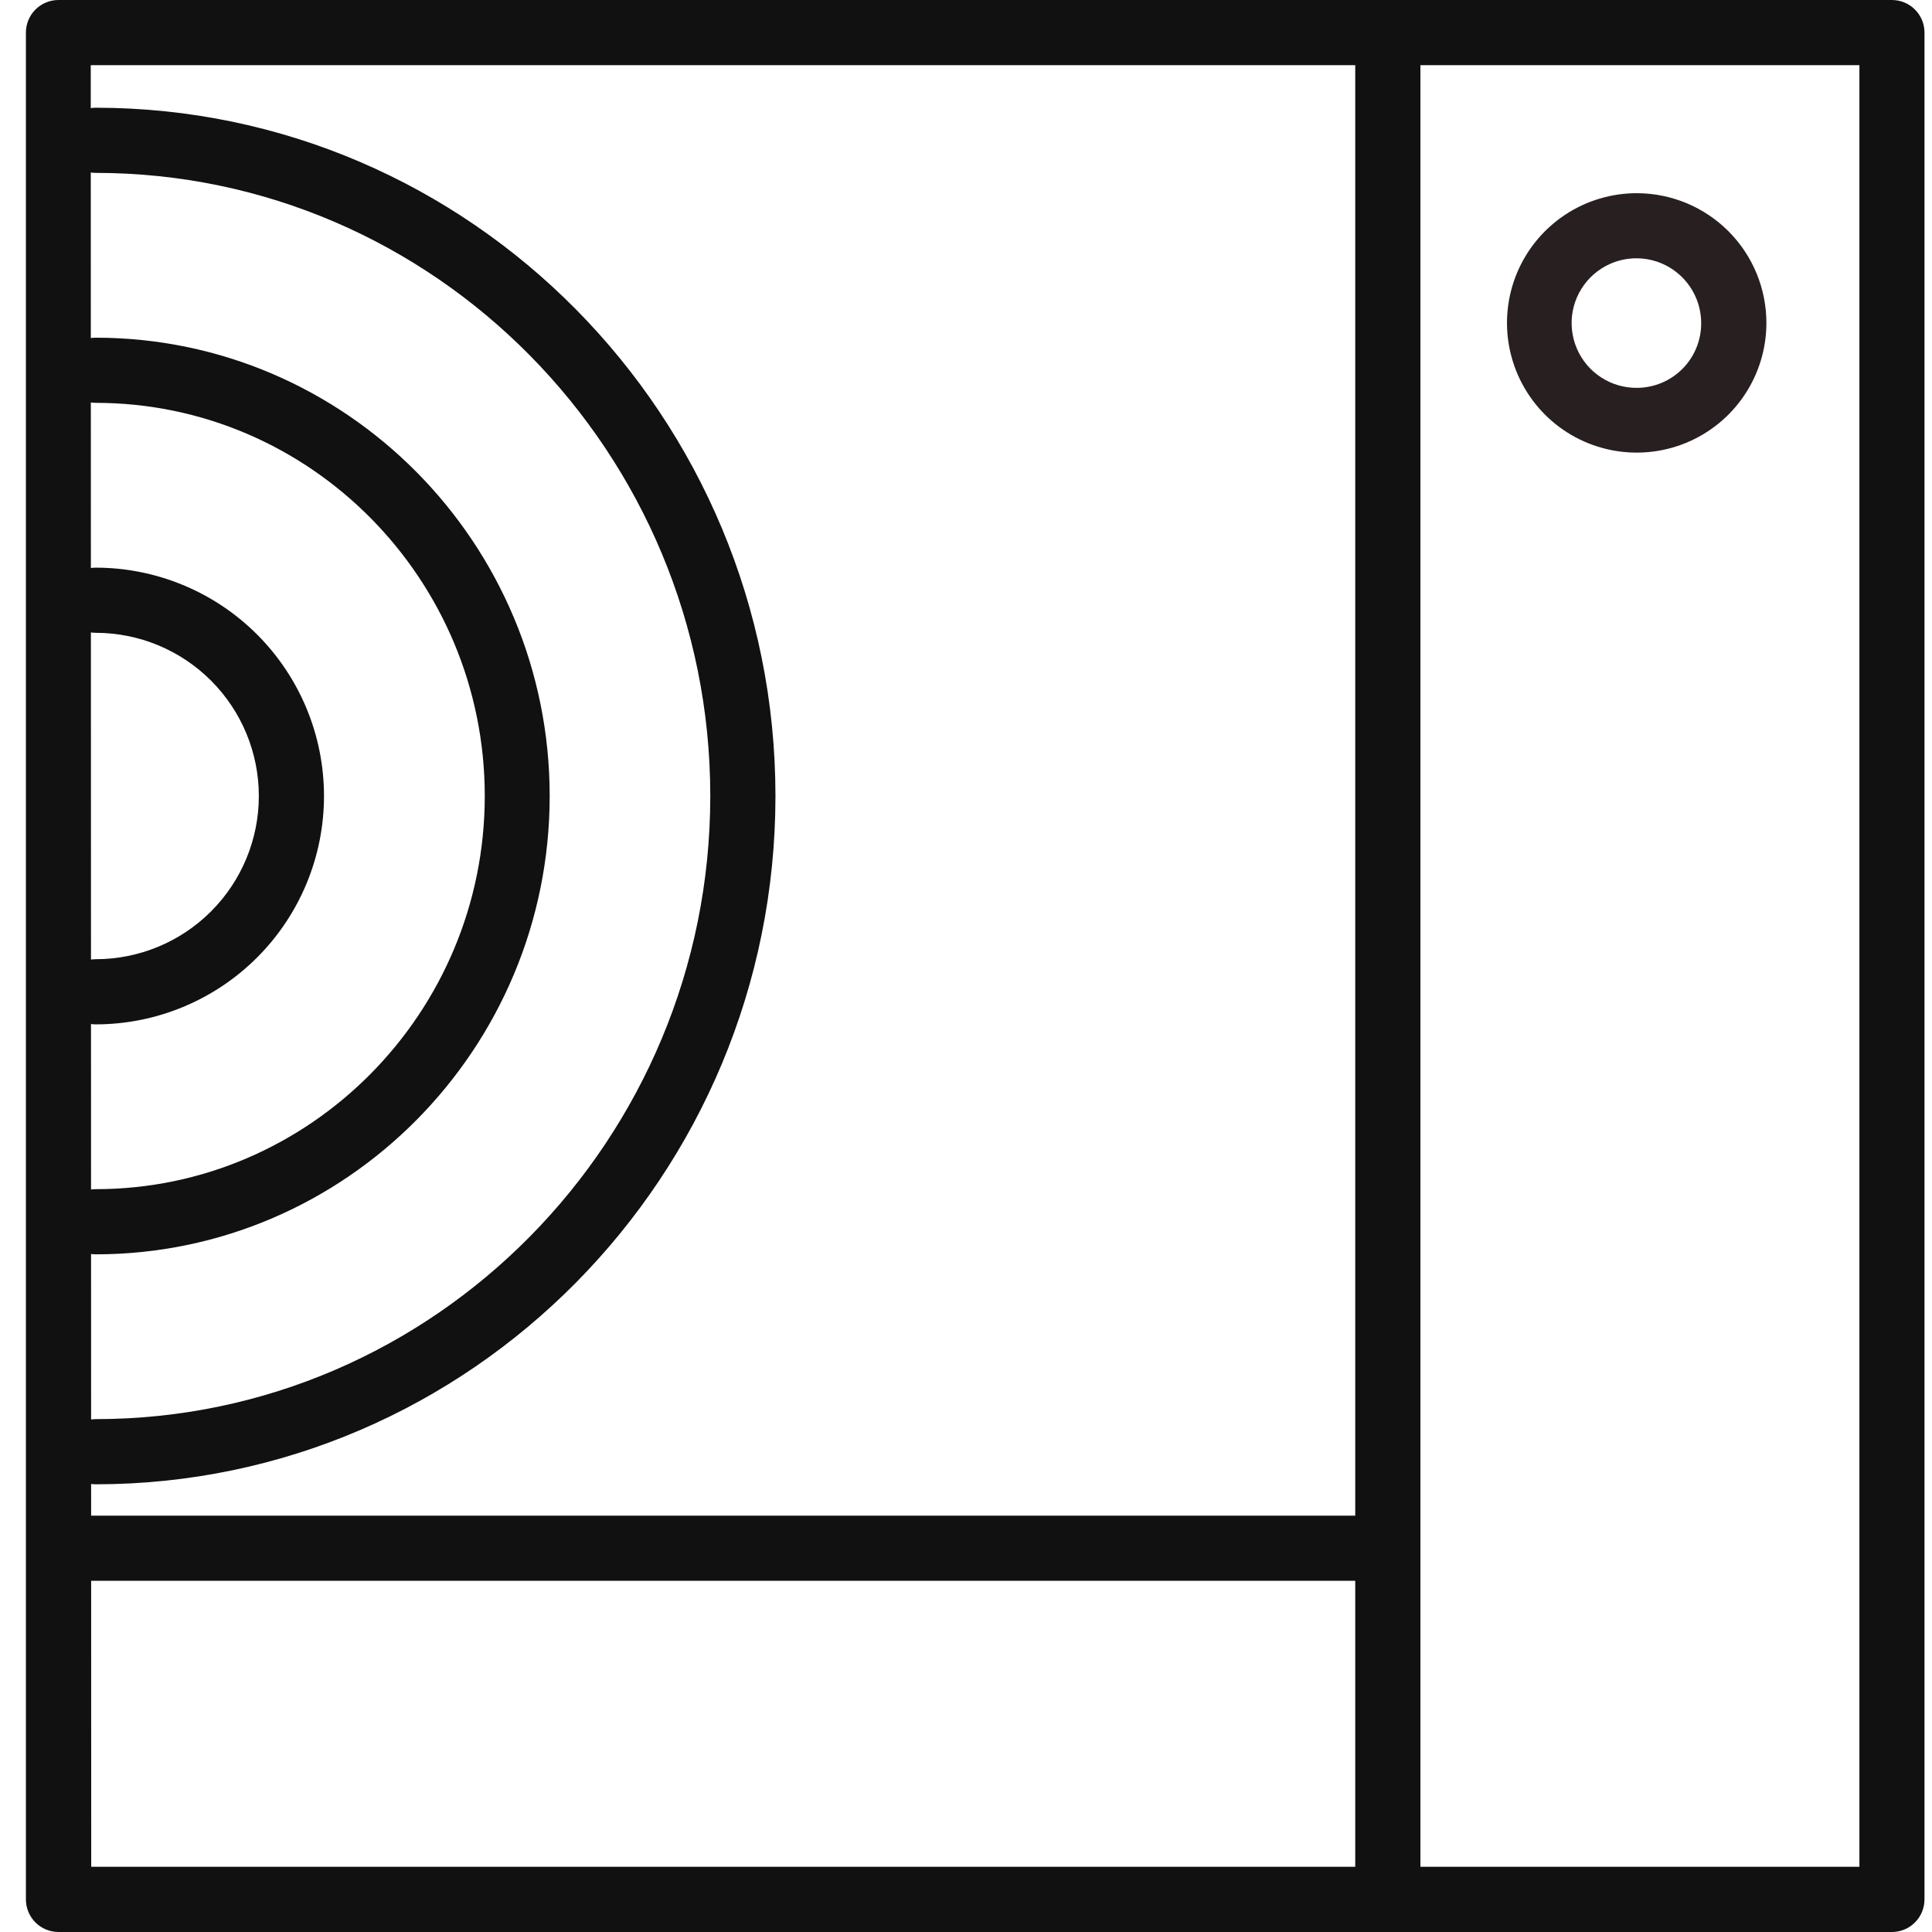
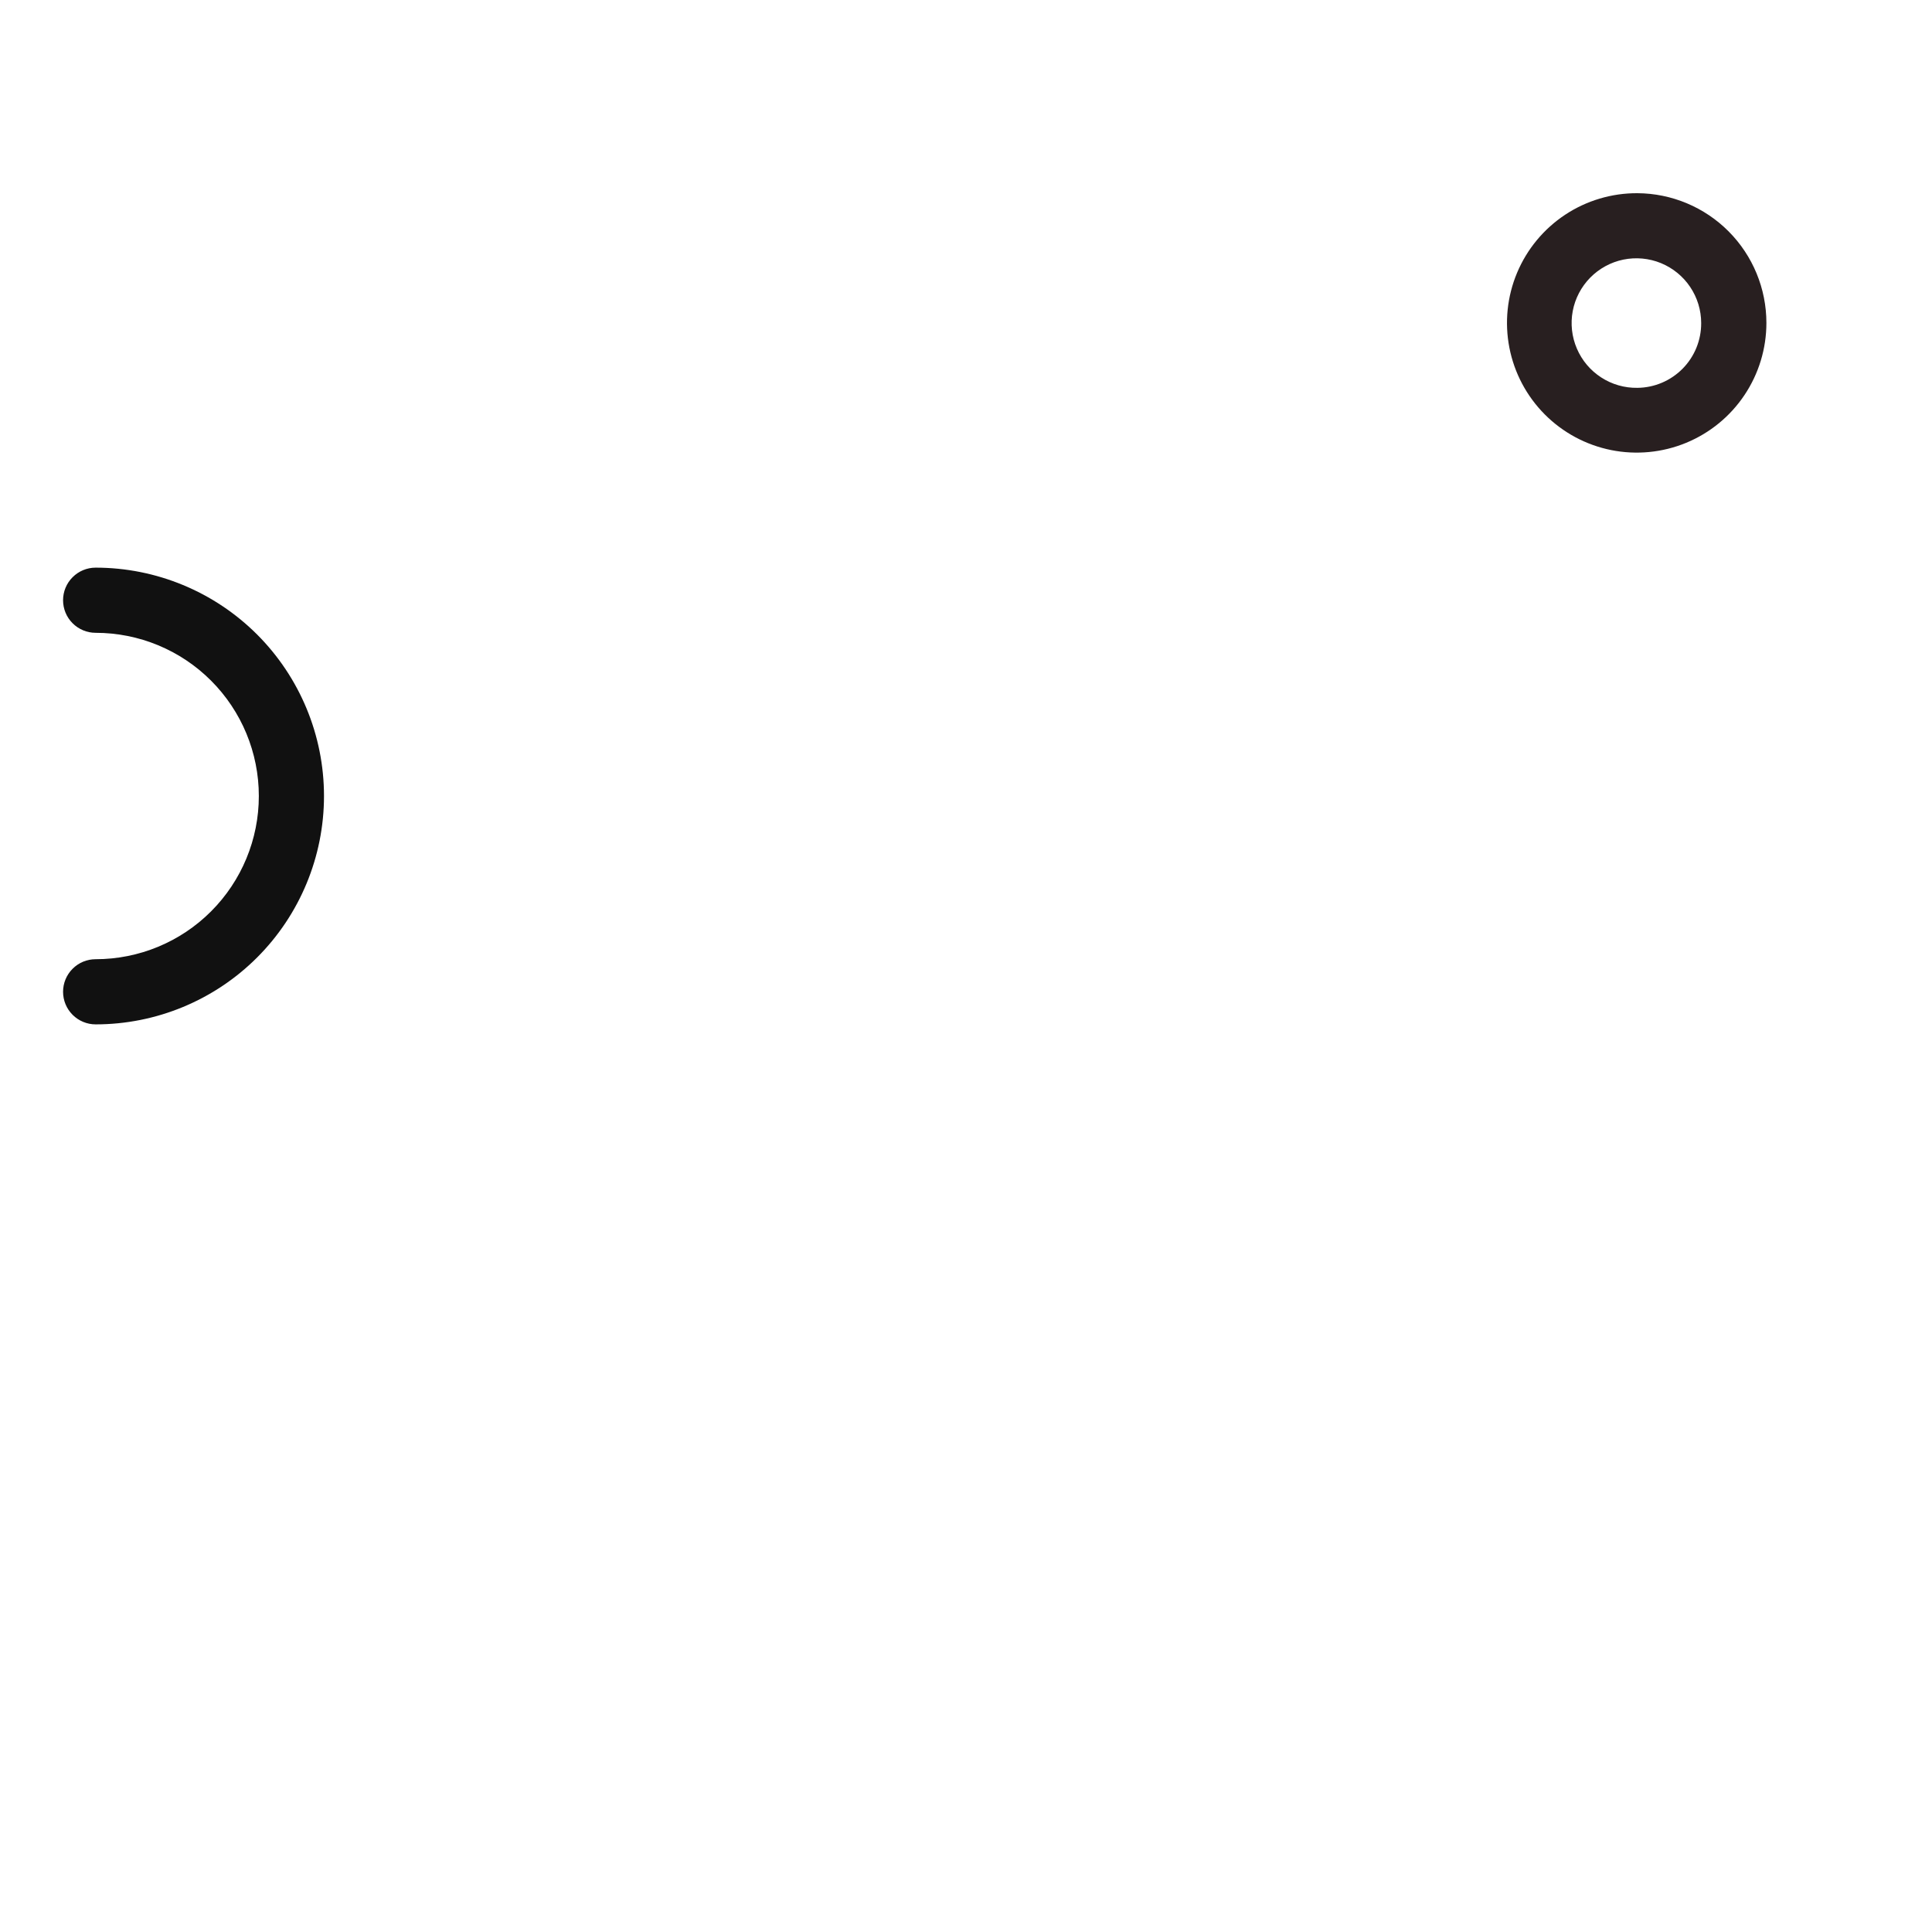
<svg xmlns="http://www.w3.org/2000/svg" width="70" height="70" viewBox="0 0 70 70" fill="none">
-   <path d="M68.545 70H2.119C1.964 70 1.81 69.969 1.667 69.91C1.523 69.85 1.393 69.763 1.283 69.653C1.174 69.543 1.087 69.413 1.028 69.269C0.969 69.126 0.938 68.972 0.939 68.817V1.18C0.939 0.867 1.063 0.567 1.284 0.346C1.506 0.124 1.806 3.23729e-06 2.119 3.23729e-06H68.545C68.7 -0 68.854 0.03 68.997 0.089C69.141 0.148 69.271 0.235 69.381 0.345C69.491 0.454 69.578 0.585 69.638 0.728C69.697 0.871 69.728 1.025 69.728 1.18V68.817C69.728 68.972 69.698 69.126 69.638 69.27C69.579 69.414 69.492 69.544 69.382 69.654C69.272 69.764 69.142 69.851 68.998 69.911C68.854 69.97 68.7 70 68.545 70ZM3.305 67.636H67.37V2.361H3.288L3.305 67.636Z" fill="#111111" />
  <path d="M59.328 7C58.398 6.995 57.486 7.266 56.71 7.779C55.934 8.292 55.327 9.024 54.967 9.882C54.607 10.74 54.51 11.686 54.688 12.599C54.866 13.513 55.312 14.353 55.968 15.013C56.624 15.673 57.461 16.123 58.374 16.307C59.286 16.49 60.232 16.399 61.093 16.044C61.953 15.689 62.689 15.087 63.206 14.313C63.724 13.54 64 12.63 64 11.7C64 10.458 63.509 9.267 62.633 8.386C61.758 7.506 60.57 7.007 59.328 7ZM59.328 14.052C58.863 14.06 58.405 13.929 58.014 13.675C57.623 13.422 57.316 13.059 57.133 12.63C56.949 12.202 56.897 11.729 56.983 11.271C57.069 10.814 57.29 10.392 57.616 10.06C57.943 9.728 58.361 9.5 58.817 9.406C59.274 9.313 59.748 9.357 60.179 9.533C60.61 9.71 60.979 10.011 61.238 10.397C61.498 10.784 61.637 11.239 61.637 11.705C61.64 12.322 61.4 12.915 60.967 13.355C60.534 13.795 59.945 14.046 59.328 14.052Z" fill="#281F20" />
  <path d="M3.465 37.115C3.152 37.115 2.852 36.99 2.631 36.769C2.409 36.548 2.285 36.247 2.285 35.934C2.285 35.621 2.409 35.321 2.631 35.1C2.852 34.878 3.152 34.754 3.465 34.754C5.034 34.754 6.538 34.131 7.646 33.022C8.755 31.913 9.378 30.409 9.378 28.841C9.378 27.273 8.755 25.769 7.646 24.66C6.538 23.551 5.034 22.928 3.465 22.928C3.152 22.928 2.852 22.803 2.631 22.582C2.409 22.361 2.285 22.061 2.285 21.747C2.285 21.434 2.409 21.134 2.631 20.913C2.852 20.691 3.152 20.567 3.465 20.567C5.66 20.567 7.764 21.439 9.316 22.99C10.867 24.542 11.739 26.646 11.739 28.841C11.739 31.035 10.867 33.14 9.316 34.691C7.764 36.243 5.66 37.115 3.465 37.115Z" fill="#111111" />
-   <path d="M3.465 53.779C3.152 53.779 2.852 53.654 2.631 53.433C2.409 53.211 2.285 52.911 2.285 52.598C2.285 52.285 2.409 51.985 2.631 51.764C2.852 51.542 3.152 51.418 3.465 51.418C15.745 51.418 25.735 41.289 25.735 28.841C25.735 16.393 15.745 6.264 3.465 6.264C3.31 6.264 3.157 6.234 3.014 6.174C2.87 6.115 2.74 6.028 2.631 5.918C2.521 5.809 2.434 5.679 2.375 5.535C2.315 5.392 2.285 5.239 2.285 5.084C2.285 4.929 2.315 4.775 2.375 4.632C2.434 4.489 2.521 4.359 2.631 4.249C2.74 4.139 2.87 4.052 3.014 3.993C3.157 3.934 3.31 3.903 3.465 3.903C17.047 3.903 28.096 15.091 28.096 28.841C28.096 42.591 17.047 53.779 3.465 53.779Z" fill="#111111" />
-   <path d="M3.465 45.447C3.152 45.447 2.852 45.322 2.631 45.101C2.409 44.88 2.285 44.579 2.285 44.266C2.285 43.953 2.409 43.653 2.631 43.432C2.852 43.21 3.152 43.086 3.465 43.086C11.233 43.086 17.564 36.695 17.564 28.841C17.564 20.987 11.244 14.596 3.465 14.596C3.152 14.596 2.852 14.472 2.631 14.25C2.409 14.029 2.285 13.729 2.285 13.416C2.285 13.103 2.409 12.802 2.631 12.581C2.852 12.36 3.152 12.235 3.465 12.235C12.535 12.235 19.916 19.683 19.916 28.841C19.916 37.999 12.535 45.447 3.465 45.447Z" fill="#111111" />
-   <path d="M50.283 68.834C49.97 68.834 49.67 68.709 49.449 68.488C49.227 68.266 49.103 67.966 49.103 67.653V1.675C49.103 1.362 49.227 1.062 49.449 0.841C49.67 0.619 49.97 0.495 50.283 0.495C50.596 0.495 50.897 0.619 51.118 0.841C51.339 1.062 51.464 1.362 51.464 1.675V67.642C51.465 67.798 51.436 67.953 51.377 68.097C51.318 68.242 51.232 68.373 51.122 68.484C51.012 68.595 50.881 68.683 50.737 68.743C50.593 68.803 50.439 68.834 50.283 68.834Z" fill="#111111" />
-   <path d="M49.263 57.275H2.368C2.055 57.275 1.755 57.151 1.533 56.93C1.312 56.708 1.187 56.408 1.187 56.095C1.187 55.782 1.312 55.482 1.533 55.26C1.755 55.039 2.055 54.915 2.368 54.915H49.263C49.576 54.915 49.876 55.039 50.098 55.26C50.319 55.482 50.444 55.782 50.444 56.095C50.444 56.408 50.319 56.708 50.098 56.93C49.876 57.151 49.576 57.275 49.263 57.275Z" fill="#111111" />
</svg>